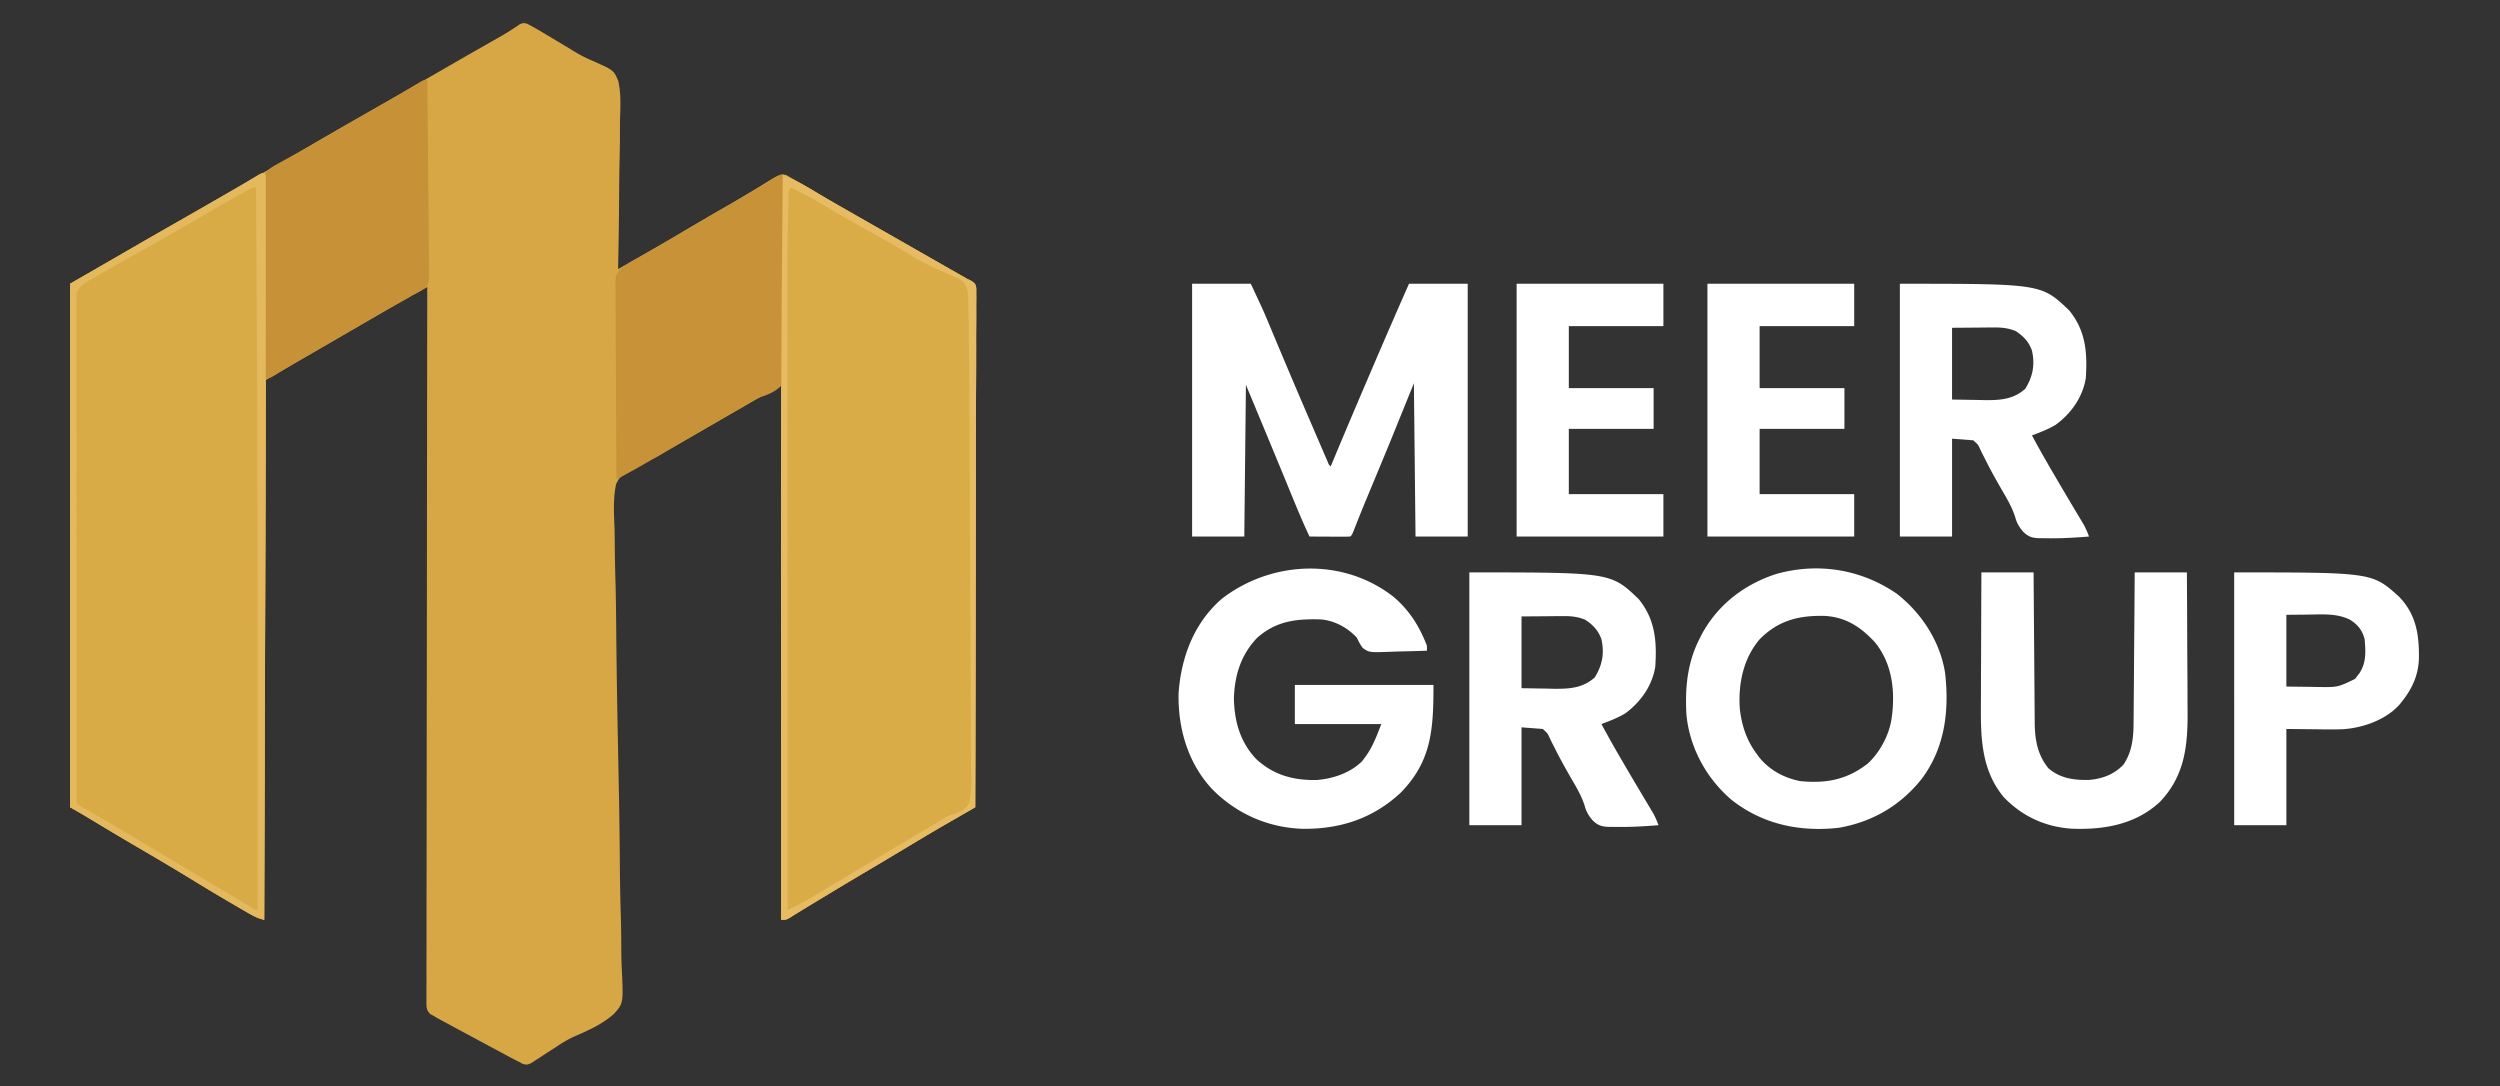
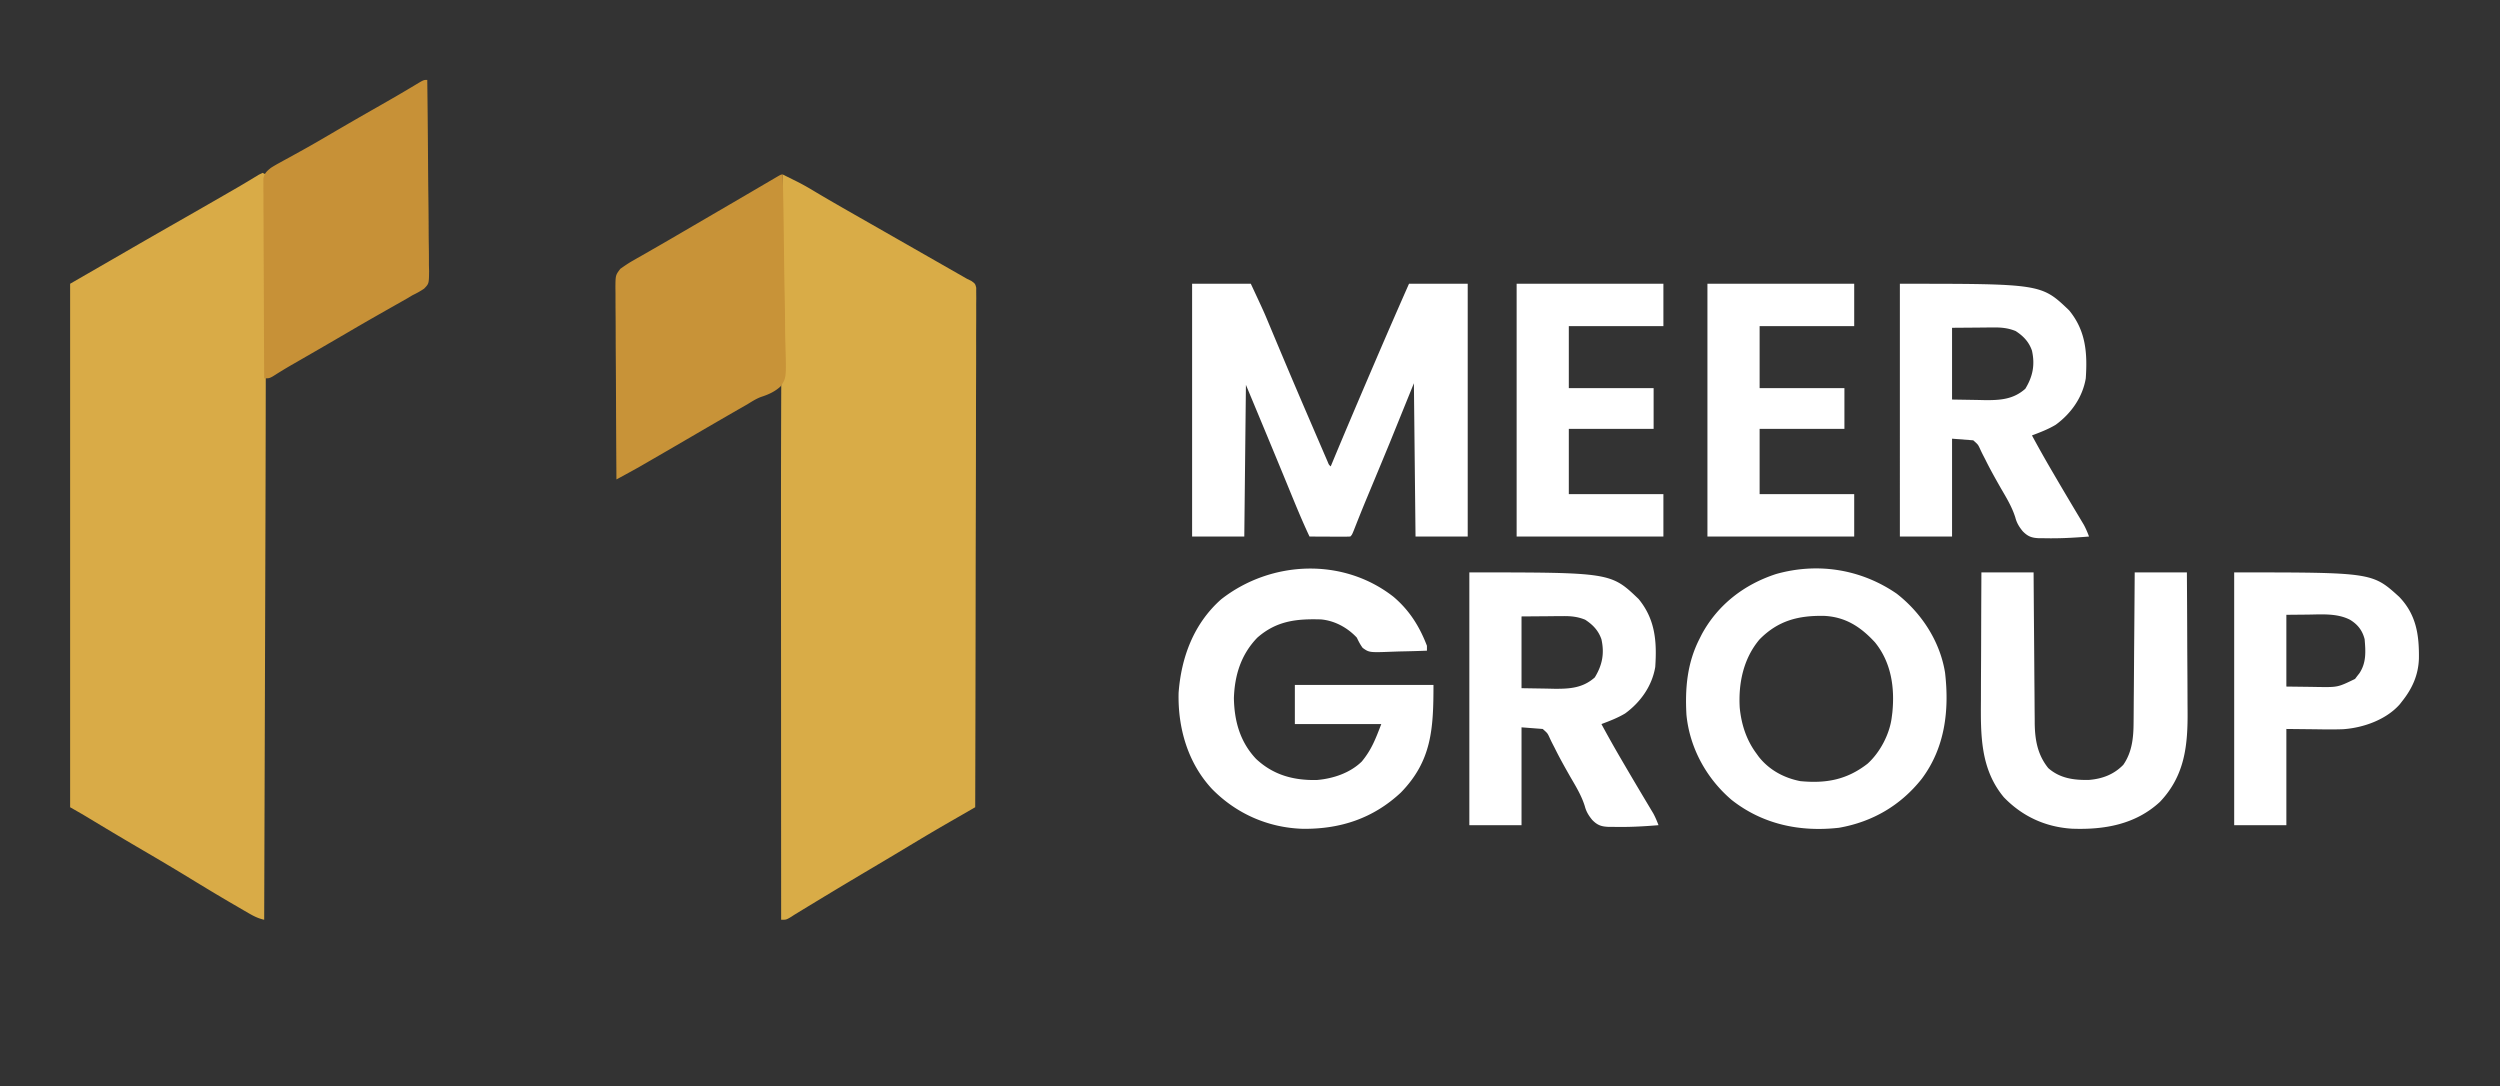
<svg xmlns="http://www.w3.org/2000/svg" width="1533" height="666">
  <rect width="100%" height="100%" fill="#333333" stroke="none" />
-   <path d="M323.357 14.604a195 195 0 0 1 9.428 5.326l1.987 1.183q3.149 1.877 6.29 3.762 2.989 1.784 5.981 3.56 2.081 1.246 4.135 2.534c3.899 2.42 7.733 4.47 11.978 6.22 13.164 5.843 13.164 5.843 15.973 12.477 1.79 8.007 1.313 16.172 1.043 24.318q-.022 3.943-.019 7.886c-.009 6.186-.12 12.365-.267 18.55-.164 7.046-.213 14.093-.253 21.141-.084 14.482-.31 28.96-.633 43.439a29861 29861 0 0 0 14.188-8.006 986 986 0 0 0 22.125-12.869 1892 1892 0 0 1 30.084-17.583c5.5-3.147 10.955-6.35 16.357-9.663l3.306-2.004a441 441 0 0 0 6.202-3.836c6.82-4.114 6.82-4.114 10.746-3.793L485 109l2.252 1.243c2.823 1.577 5.597 3.224 8.373 4.882q3.245 1.915 6.492 3.828l3.421 2.018c5.707 3.354 11.46 6.627 17.212 9.904l3.542 2.02 7.144 4.073q7.914 4.514 15.824 9.038a37042 37042 0 0 0 33 18.846l5.111 2.918 2.935 1.675L593 171l2.63 1.26c2.37 1.74 2.37 1.74 2.99 4.17l-.006 2.952.03 3.407-.044 3.758.013 3.98c.011 3.654-.009 7.306-.034 10.96-.021 3.936-.014 7.873-.01 11.81q.002 10.233-.041 20.468c-.04 9.865-.054 19.73-.06 29.595-.011 16.004-.045 32.008-.092 48.012a29463 29463 0 0 0-.102 46.647l-.004 2.903-.02 14.418A79779 79779 0 0 1 598 495l-2.194 1.262-8.248 4.748q-2.625 1.512-5.25 3.02a1343 1343 0 0 0-22.433 13.22l-1.888 1.136-4.319 2.606c-6.793 4.092-13.615 8.133-20.438 12.174a3837 3837 0 0 0-43.6 26.234L487 561l-2.656 1.709C482 564 482 564 479 564V236l-26 15-13 7.5-6.484 3.742q-6.576 3.794-13.157 7.578l-3.355 1.932-6.149 3.535a218 218 0 0 0-5.871 3.507c-3.035 1.788-6.117 3.071-9.398 4.348-7.12 3.044-14.714 6.31-17.82 13.853-1.785 8.511-1.346 17.19-.979 25.826.143 3.955.157 7.911.186 11.87a1108 1108 0 0 0 .402 20.538c.277 9.916.404 19.83.489 29.75q.212 24.176.642 48.35l.052 2.919q.288 16.11.614 32.221l.293 14.592c.317 16.054.52 32.107.638 48.163.077 9.89.253 19.767.558 29.652.202 6.78.299 13.557.315 20.34.013 3.91.072 7.803.262 11.708 1.04 22.226 1.04 22.226-4.551 28.565-6.975 6.384-15.751 10.288-24.341 14.004-4.176 1.88-7.916 4.162-11.69 6.737l-3.203 2.05a833 833 0 0 0-6.187 4.038l-3.11 1.975-2.662 1.735c-2.494.972-2.494.972-4.924.346L318 651l-2.972-1.505-3.305-1.768-1.818-.97a2956 2956 0 0 1-5.842-3.132l-4.04-2.163q-5.06-2.712-10.114-5.434-2.7-1.455-5.403-2.906-4.57-2.46-9.131-4.935l-2.722-1.468-2.505-1.364-2.15-1.167L266 623l-2.094-1.118c-2.33-2.3-2.385-3.849-2.43-7.05l.032-2.135-.014-2.282c-.01-2.545.007-5.088.025-7.632q-.003-2.751-.01-5.502c-.01-5.055.007-10.11.027-15.166.017-5.446.011-10.892.008-16.338q-.002-14.16.033-28.321c.033-13.65.043-27.3.048-40.949q.015-33.215.073-66.43.056-32.272.082-64.545l.002-2.009.017-21.954c.041-55.19.112-110.38.201-165.569l-8.62 4.78-2.446 1.357a836 836 0 0 0-18.434 10.55l-6.156 3.606-3.153 1.845c-5.385 3.142-10.788 6.251-16.191 9.362a5151 5151 0 0 0-29.174 16.934l-2.806 1.64-2.435 1.425c-3.186 1.85-6.386 3.673-9.585 5.501l-1 331c-3.65-.913-5.886-1.925-9.094-3.781l-3.077-1.775-3.329-1.944-3.491-2.026c-8.924-5.193-17.757-10.533-26.568-15.916-9.585-5.856-19.24-11.58-28.943-17.242a2358 2358 0 0 1-29.47-17.496l-2.895-1.746-2.504-1.513C49.442 498.67 46.22 496.84 43 495V174l26-15 12.875-7.438a6587 6587 0 0 1 28.895-16.572 5984 5984 0 0 0 28.437-16.343 4960 4960 0 0 1 23.918-13.71c8.652-4.933 17.28-9.905 25.875-14.937 12.092-7.077 24.255-14.027 36.427-20.963q8.851-5.046 17.698-10.1l1.759-1.004a6355 6355 0 0 0 28.292-16.269c5.767-3.33 11.54-6.65 17.324-9.95l1.903-1.085q4.541-2.59 9.085-5.176l3.325-1.894 3.175-1.798q2.98-1.74 5.867-3.628l2.645-1.723 2.281-1.554C321 14 321 14 323.357 14.604" fill="#D7A746" />
  <path d="m161 106 2 1c.065 70.237-.005 140.474-.219 210.71l-.008 2.735q-.105 34.526-.218 69.052-.066 20.002-.128 40.006l-.009 2.896-.045 14.399Q162.19 505.399 162 564c-3.437-.787-6.03-2.009-9.094-3.781l-3.077-1.775-3.329-1.944-3.491-2.026c-8.924-5.193-17.757-10.533-26.568-15.916-9.585-5.856-19.24-11.58-28.943-17.242a2358 2358 0 0 1-29.47-17.496l-2.895-1.746-2.504-1.513C49.442 498.67 46.22 496.84 43 495V174l26-15 12.875-7.437c9.61-5.55 19.24-11.063 28.879-16.564q13.14-7.5 26.246-15.061l3.125-1.803 3-1.733 2.906-1.672a446 446 0 0 0 6.313-3.753l3.281-1.973 2.977-1.814z" fill="#D9AB47" />
  <path d="M480 107q2.88 1.43 5.756 2.862l3.238 1.61c3.596 1.828 7.057 3.813 10.506 5.903 7.554 4.505 15.172 8.894 22.813 13.25l1.804 1.03q4.602 2.625 9.206 5.248c5.895 3.36 11.786 6.73 17.677 10.097a37264 37264 0 0 0 31.26 17.852l5.111 2.918 2.935 1.675L593 171l2.63 1.26c2.37 1.74 2.37 1.74 2.99 4.17l-.006 2.952.03 3.407-.044 3.758.013 3.98c.011 3.654-.009 7.306-.034 10.96-.021 3.936-.014 7.873-.01 11.81q.002 10.233-.041 20.468c-.04 9.865-.054 19.73-.06 29.595-.011 16.004-.045 32.008-.092 48.012a29463 29463 0 0 0-.106 49.55l-.02 14.418c-.051 39.887-.14 79.773-.251 119.66l-2.194 1.262-8.248 4.748-5.25 3.02a1343 1343 0 0 0-22.433 13.22l-1.888 1.136-4.319 2.606c-6.793 4.092-13.615 8.133-20.438 12.174a3837 3837 0 0 0-43.6 26.234L487 561l-2.656 1.709C482 564 482 564 479 564a365872 365872 0 0 1-.056-136.413q-.005-19.8-.018-39.604-.022-34.257-.024-68.514v-2.719C478.9 246.83 479.29 176.917 480 107" fill="#D9AC47" />
  <path d="M731 174h36c8.02 17.186 8.02 17.186 11.066 24.516l2.19 5.22 1.138 2.72c2.047 4.893 4.105 9.781 6.165 14.669l1.311 3.112c4.871 11.545 9.811 23.06 14.77 34.566q1.485 3.446 2.966 6.893 2.073 4.817 4.152 9.632l1.26 2.932 1.15 2.659 1.004 2.327c.7 1.739.7 1.739 1.828 2.754l.813-1.957c7.726-18.58 15.605-37.092 23.528-55.588l2.311-5.399A4695 4695 0 0 1 864 174h36v155h-32l-1-94-15 37a5944 5944 0 0 1-9.062 21.875 14189 14189 0 0 0-5.141 12.347c-2.628 6.33-5.164 12.692-7.666 19.071C829 328 829 328 828 329a108 108 0 0 1-5.566.098l-3.409-.01-3.587-.026-3.6-.013q-4.419-.018-8.838-.049c-5.032-10.638-9.406-21.555-13.875-32.437C780.813 276.348 772.406 256.176 764 236l-1 93h-32zm123.66 192.098c9.66 8.26 15.802 18.05 20.34 29.902v3a782 782 0 0 1-15.479.44q-2.63.06-5.26.164c-14.613.563-14.613.563-18.663-2.306-1.509-2.042-2.514-4.012-3.598-6.298-5.699-6.118-13.591-10.435-22.008-11.177-15.01-.434-27.22.856-38.992 11.177-10.01 10.342-13.917 23.031-14.375 37.125.24 13.994 3.748 26.767 13.547 37.184 10.57 9.931 23.043 13.33 37.433 12.98 9.856-.84 20.198-4.276 27.395-11.289 5.996-7.193 8.531-13.982 12-23h-53v-24h85c0 27.169-1.088 46.559-20 66-17.037 15.915-37.325 22.561-60.484 22.215-21.164-.731-40.618-9.38-55.384-24.493-14.834-16-20.942-37.425-20.417-58.902 1.632-21.872 9.297-42.38 26.039-57.27 30.617-24.012 74.956-25.858 105.906-1.452" fill="#FFF" />
  <path d="M480 107c.35 16.533.615 33.065.777 49.601.077 7.679.183 15.355.355 23.033.15 6.694.246 13.387.28 20.083.019 3.544.064 7.084.174 10.626.64 21.516.64 21.516-3.028 26.692-3.456 3.15-7.26 4.854-11.667 6.29-2.961 1.056-5.532 2.7-8.2 4.343a6206 6206 0 0 1-6.128 3.52c-8.538 4.91-17.06 9.842-25.563 14.812a6444 6444 0 0 1-25.812 15l-3.198 1.852-3.072 1.773-2.663 1.54a691 691 0 0 1-8.958 4.95l-3.005 1.637L378 294q-.177-24.513-.26-49.026c-.025-7.588-.06-15.176-.117-22.764q-.076-9.92-.093-19.841c-.007-3.502-.022-7.004-.059-10.506-.04-3.91-.04-7.819-.039-11.729l-.054-3.516c.05-7.862.05-7.862 3.008-11.774 2.469-1.741 4.884-3.406 7.509-4.903l2.857-1.646 3.06-1.732 6.52-3.747 3.362-1.921c5.12-2.935 10.212-5.916 15.306-8.895l6-3.5 3-1.75 9-5.25 3.006-1.753q2.97-1.734 5.943-3.466 7.935-4.626 15.86-9.273l3.36-1.969a4468 4468 0 0 0 6.43-3.773l2.897-1.696 2.568-1.507C479 107 479 107 480 107" fill="#C89338" />
  <path d="M262 49c.21 16.325.369 32.649.466 48.974.047 7.58.11 15.16.213 22.74q.136 9.912.168 19.823c.012 3.499.039 6.996.105 10.494.072 3.907.074 7.813.07 11.721l.098 3.505c-.09 7.68-.09 7.68-3.08 10.762-2.288 1.548-4.548 2.794-7.04 3.981l-3.211 1.928-2.95 1.666-3.365 1.91-1.745.985c-3.11 1.756-6.214 3.523-9.319 5.288l-1.903 1.082a1635 1635 0 0 0-17.632 10.203 4150 4150 0 0 1-28.973 16.79l-3.082 1.773-2.956 1.7c-3.647 2.133-7.235 4.357-10.81 6.609C165 232 165 232 162 232q-.141-24.343-.207-48.687-.028-11.303-.095-22.605-.06-9.852-.074-19.703a1521 1521 0 0 0-.047-10.433c-.032-3.88-.033-7.762-.031-11.643l-.044-3.499.017-3.203-.011-2.783c.647-3.214 2.01-4.372 4.492-6.444a83 83 0 0 1 5.016-2.96l3.003-1.657 3.231-1.758a4976 4976 0 0 0 6.84-3.781l1.757-.972c5.707-3.162 11.34-6.442 16.965-9.747a2482 2482 0 0 1 28.424-16.398c8.04-4.577 16.053-9.195 23.969-13.986C259.786 49 259.786 49 262 49" fill="#C79137" />
  <path d="M1163 364c15.234 11.836 26.597 29.206 29.703 48.447 2.7 23.193-.023 46.1-14.316 65.166-12.965 16.337-30.228 26.372-50.7 29.969-23.796 2.697-46.667-2.008-65.792-17.02-15.46-13.153-25.8-31.942-27.766-52.273-.913-16.207.448-31.626 7.871-46.289l1.492-2.98c9.826-18.17 25.954-30.615 45.559-37.016 25.539-7.223 52.038-3.055 73.949 11.996m-84.062 28.098c-9.893 11.747-13.02 26.856-12.133 41.877.986 10.222 4.053 19.727 10.195 28.025.463.643.926 1.286 1.402 1.95 6.385 8.153 15.506 13.1 25.598 15.05 15.797 1.496 28.434-.803 41.16-10.676 7.643-6.877 13.542-18.05 14.84-28.324l.398-3.102c1.53-15.338-.7-30.75-10.671-43.023-8.662-9.406-17.942-15.523-30.989-16.21-15.803-.326-28.366 2.803-39.8 14.433M901 351c86.745 0 86.745 0 103.805 16.328 10.25 12.476 11.246 26.158 10.195 41.672-1.947 11.63-9.01 21.613-18.48 28.496-4.602 2.747-9.518 4.624-14.52 6.504a708 708 0 0 0 12.563 22.313l1.813 3.104a2313 2313 0 0 0 9.354 15.856l1.793 3.015q1.69 2.836 3.39 5.668l1.54 2.587 1.349 2.25c1.272 2.343 2.255 4.716 3.198 7.207-9.377.781-18.74 1.275-28.152 1.031l-2.387.01c-4.533-.187-6.918-.986-10.124-4.281-2.17-2.67-3.646-5.02-4.52-8.381-2.024-6.483-5.41-12.036-8.817-17.879-3.347-5.889-6.672-11.764-9.66-17.844l-1.244-2.408a85 85 0 0 1-2.11-4.387c-1.09-2.282-1.09-2.282-3.986-4.861l-13-1v60h-32zm32 27v44l15.375.25 4.787.11c9.42.074 17.473-.459 24.775-6.985 4.616-7.553 5.99-14.704 4.063-23.375-1.859-5.37-5.272-8.952-10-12-4.658-1.887-8.84-2.27-13.805-2.195l-1.947.006c-2.375.01-4.749.038-7.123.064zm232-204c86.745 0 86.745 0 103.805 16.328 10.25 12.476 11.246 26.158 10.195 41.672-1.947 11.63-9.01 21.613-18.48 28.496-4.602 2.747-9.518 4.624-14.52 6.504a708 708 0 0 0 12.563 22.313l1.813 3.104a2313 2313 0 0 0 9.354 15.856l1.793 3.015q1.69 2.836 3.39 5.668l1.54 2.587 1.349 2.25c1.272 2.343 2.255 4.716 3.198 7.207-9.377.781-18.74 1.275-28.152 1.031l-2.387.01c-4.533-.187-6.918-.986-10.124-4.281-2.17-2.67-3.646-5.02-4.52-8.381-2.024-6.483-5.41-12.036-8.817-17.879-3.347-5.889-6.672-11.764-9.66-17.844l-1.244-2.408a85 85 0 0 1-2.11-4.387c-1.09-2.282-1.09-2.282-3.986-4.861l-13-1v60h-32zm32 27v44l15.375.25 4.787.11c9.42.074 17.473-.459 24.775-6.985 4.616-7.553 5.99-14.704 4.063-23.375-1.859-5.37-5.272-8.952-10-12-4.658-1.887-8.84-2.27-13.805-2.195l-1.947.006c-2.375.01-4.749.038-7.123.064zm18 150h32l.06 9.021q.102 14.788.228 29.576.076 8.963.134 17.924.056 8.655.136 17.312.029 3.295.045 6.59c.017 3.088.046 6.175.078 9.262l.007 2.725c.134 10.31 1.722 19.381 8.312 27.59 7.156 6.314 15.748 7.444 24.977 7.246 8.167-.665 15.234-3.31 21.023-9.246 5.48-7.876 6.297-16.96 6.319-26.271l.03-3.019c.031-3.268.048-6.536.065-9.804q.028-3.412.059-6.826c.051-5.97.09-11.942.128-17.913.04-6.1.091-12.2.141-18.3.097-11.955.18-23.911.258-35.867h32c.09 13.544.164 27.088.207 40.633q.03 9.435.095 18.872c.044 6.082.067 12.164.078 18.246q.01 3.464.043 6.927c.192 21.3-1.574 39.84-16.95 56.037-15.1 13.954-34.294 17.188-54.052 16.442-16.259-1.053-30.368-7.565-41.671-19.282-14.493-17.439-14.201-38.373-14.043-59.848q.009-3.393.013-6.787c.011-5.897.04-11.794.074-17.69.03-6.041.044-12.082.06-18.122.031-11.81.084-23.619.146-35.428m155 0c84.656 0 84.656 0 101.168 14.965 10.534 10.93 12.32 23.495 12.11 37.96-.374 10.066-4.063 18.257-10.278 26.075l-1.45 1.863c-8.34 9.476-22.384 14.445-34.744 15.286-5.708.211-11.408.125-17.119.038L1402 447v59h-32zm32 26v44l14.938.188 4.656.082c11.987.161 11.987.161 22.527-4.954l1.316-1.753 1.372-1.747c4.283-6.53 3.82-13.242 3.191-20.816-1.356-5.374-4.225-9.074-8.96-11.952-7.876-4.045-17.02-3.286-25.602-3.173zm-355-203h90v26h-58v38h52v25h-52v40h58v26h-90zm-117 0h90v26h-58v38h52v25h-52v40h58v26h-90z" fill="#FFF" />
-   <path d="m161 106 2 1c.065 70.237-.005 140.474-.219 210.71l-.008 2.735q-.105 34.526-.218 69.052-.066 20.002-.128 40.006l-.009 2.896-.045 14.399Q162.19 505.399 162 564c-3.437-.787-6.03-2.009-9.094-3.781l-3.077-1.775-3.329-1.944-3.491-2.026c-8.924-5.193-17.757-10.533-26.568-15.916-9.585-5.856-19.24-11.58-28.943-17.242a2358 2358 0 0 1-29.47-17.496l-2.895-1.746-2.504-1.513C49.442 498.67 46.22 496.84 43 495V174l26-15 12.875-7.437c9.61-5.55 19.24-11.063 28.879-16.564q13.14-7.5 26.246-15.061l3.125-1.803 3-1.733 2.906-1.672a446 446 0 0 0 6.313-3.753l3.281-1.973 2.977-1.814zm-10.82 11.57-3.024 1.696-3.281 1.859-3.398 1.914c-8.538 4.818-17.006 9.75-25.46 14.712a1158 1158 0 0 1-21.267 12.124 3770 3770 0 0 0-26.127 14.687q-1.853 1.052-3.71 2.1-2.593 1.464-5.179 2.94l-2.993 1.697c-5.154 3.082-5.154 3.082-8.741 7.701a93 93 0 0 0-.123 5.15l-.006 3.327.009 3.684-.003 3.89q-.002 5.364.007 10.728.005 5.776.002 11.554 0 10.015.008 20.03.011 14.48.012 28.96.004 23.491.019 46.983.014 22.824.02 45.649v2.84l.005 14.108Q46.966 434.45 47 493l1.78 1.013q4.07 2.319 8.138 4.64l2.799 1.592a845 845 0 0 1 17.596 10.317l2.673 1.611 2.233 1.35c8.013 4.831 16.068 9.593 24.117 14.364a4630 4630 0 0 1 23.283 13.884 3391 3391 0 0 0 17.256 10.292l2.95 1.755 2.792 1.655 2.488 1.476c1.68 1.132 1.68 1.132 2.895 1.051a184565 184565 0 0 0 .064-110.79c.026-81.717-.126-163.431-.564-245.147l-.018-3.386Q157.258 156.839 157 115c-2.808 0-4.373 1.194-6.82 2.57" fill="#E4B85D" />
-   <path d="M480 107q2.88 1.43 5.756 2.862l3.238 1.61c3.596 1.828 7.057 3.813 10.506 5.903 7.554 4.505 15.172 8.894 22.813 13.25l1.804 1.03q4.602 2.625 9.206 5.248c5.895 3.36 11.786 6.73 17.677 10.097a37264 37264 0 0 0 31.26 17.852l5.111 2.918 2.935 1.675L593 171l2.63 1.26c2.37 1.74 2.37 1.74 2.99 4.17l-.006 2.952.03 3.407-.044 3.758.013 3.98c.011 3.654-.009 7.306-.034 10.96-.021 3.936-.014 7.873-.01 11.81q.002 10.233-.041 20.468c-.04 9.865-.054 19.73-.06 29.595-.011 16.004-.045 32.008-.092 48.012a29463 29463 0 0 0-.106 49.55l-.02 14.418c-.051 39.887-.14 79.773-.251 119.66l-2.194 1.262-8.248 4.748-5.25 3.02a1343 1343 0 0 0-22.433 13.22l-1.888 1.136-4.319 2.606c-6.793 4.092-13.615 8.133-20.438 12.174a3837 3837 0 0 0-43.6 26.234L487 561l-2.656 1.709C482 564 482 564 479 564a365872 365872 0 0 1-.056-136.413q-.005-19.8-.018-39.604-.022-34.257-.024-68.514v-2.719C478.9 246.83 479.29 176.917 480 107m5 8c-2.448 2.448-1.442 8.718-1.555 11.99l-.128 3.623c-.53 16.864-.451 33.735-.433 50.606q.005 7.61.002 15.22 0 13.136.008 26.272.011 18.992.012 37.984.004 30.825.019 61.649.014 29.916.02 59.832v3.735l.005 18.552q.016 76.77.05 153.537 2.363-1.168 4.725-2.34l2.658-1.317c3.966-2.035 7.754-4.33 11.555-6.655a6772 6772 0 0 1 8.047-4.873c5.59-3.366 11.21-6.681 16.827-10.003 6.907-4.086 13.812-8.174 20.688-12.312a3773 3773 0 0 1 21.188-12.625l3.421-2.03c1.103-.652 2.205-1.305 3.34-1.978 1.532-.907 3.06-1.82 4.55-2.795C582 500 582 500 584.93 499.218c3.868-1.386 6.778-2.774 9.071-6.218 2.303-8.018 1.555-16.88 1.407-25.133-.05-3.527-.03-7.054-.019-10.581.011-6.912-.041-13.82-.114-20.731-.082-8.068-.097-16.136-.108-24.204a7090 7090 0 0 0-.206-43.262 9195 9195 0 0 1-.225-41.832l-.008-2.594-.03-10.33c-.077-26.522-.18-53.043-.364-79.564q-.03-4.144-.052-8.29c-.043-7.336-.111-14.671-.228-22.007q-.054-3.542-.088-7.083c-.04-3.475-.11-6.947-.189-10.422l-.02-3.142c-.138-4.634-.223-7.08-2.976-10.926-2.848-2.174-5.486-3.343-8.842-4.587a2144 2144 0 0 1-6.91-3.199l-3.564-1.54c-5.4-2.452-10.396-5.504-15.464-8.573-9.13-5.379-18.35-10.58-27.612-15.73-8.488-4.733-16.888-9.608-25.247-14.565A246 246 0 0 0 485 115" fill="#E6BB61" />
</svg>